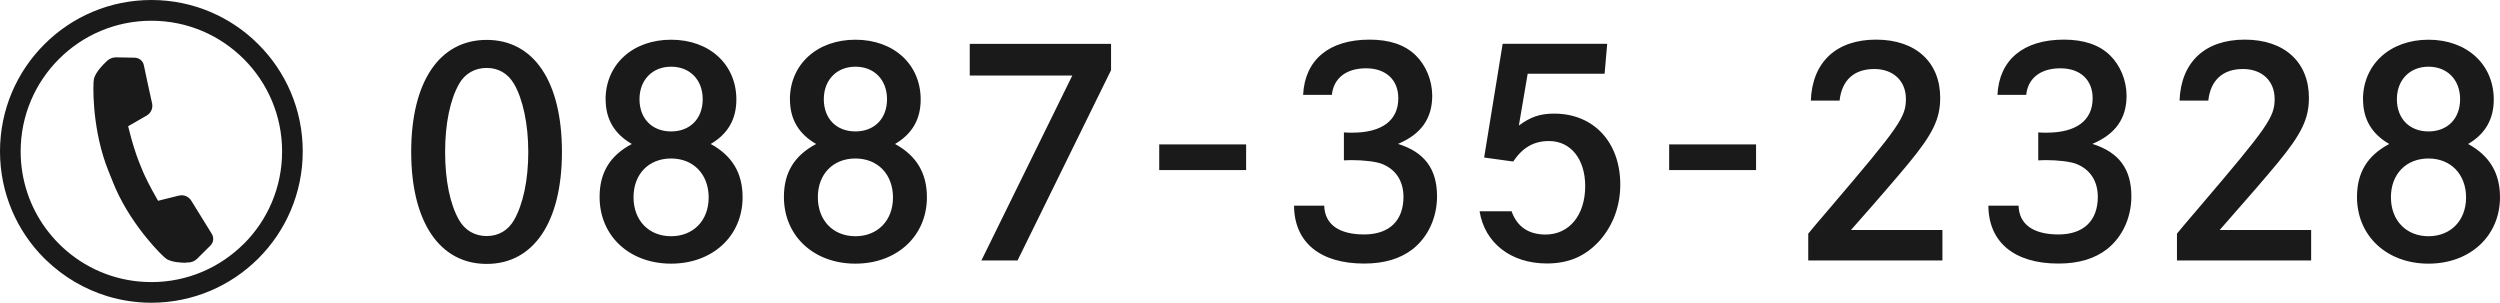
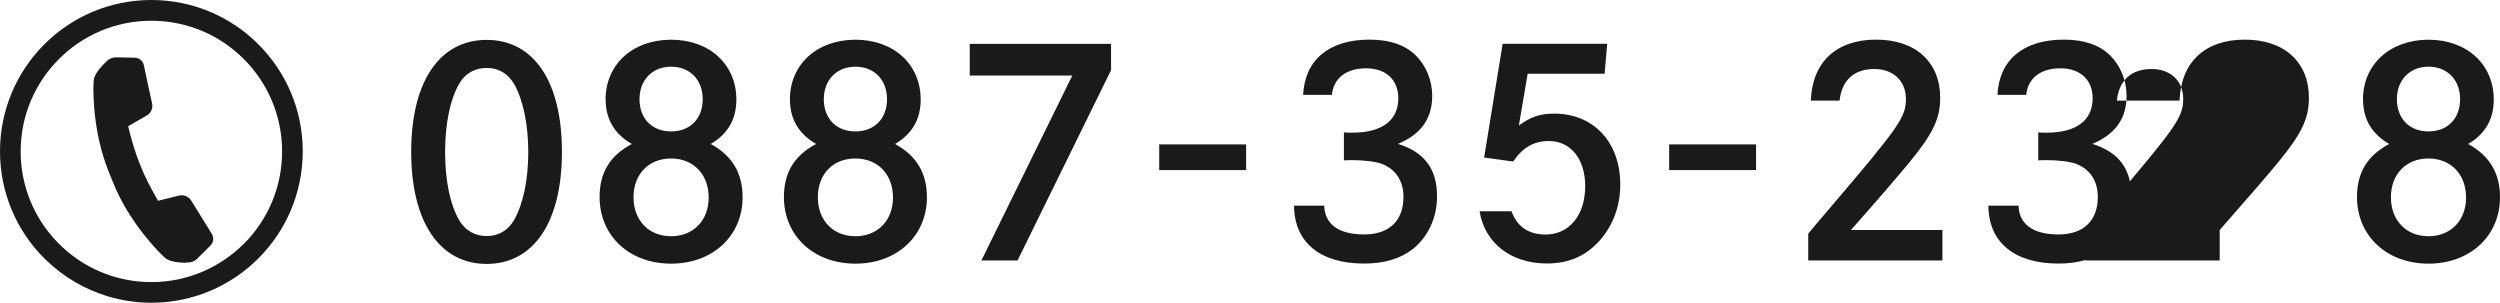
<svg xmlns="http://www.w3.org/2000/svg" viewBox="0 0 280.77 34">
  <defs>
    <style>.cls-1 { fill: #1a1a1a; }</style>
  </defs>
  <g id="_ヘッダー">
-     <path class="cls-1" d="M20.92 29.51c-.67 0-1.6-.07-2.2-.41-.47-.3-3.77-3.58-5.68-7.8l-.31-.73-.58-1.44-.28-.75c-1.55-4.38-1.44-9.02-1.32-9.54.22-.75.93-1.5 1.48-2.01.28-.25.63-.39.99-.39l2.1.04c.52.01.95.37 1.04.87.19.94.64 2.98.88 4.08l.04.17c.12.54-.12 1.1-.61 1.38l-2.08 1.2c.15.61.5 2 .94 3.25.17.47.34.93.52 1.35l.23.55.1.23c.55 1.21 1.26 2.45 1.57 2.99l2.33-.58.31-.04c.45 0 .85.23 1.09.61l.15.24c.61 1 1.64 2.67 2.14 3.46.28.43.22.99-.15 1.35l-1.47 1.46c-.27.27-.62.42-1 .43h-.23zM29.02 4.98c-3.07-3.08-7.33-4.98-12.02-4.98-4.69 0-8.95 1.9-12.02 4.98-3.08 3.07-4.98 7.33-4.98 12.02s1.9 8.95 4.98 12.02l.25.24c1.91 1.83 4.25 3.22 6.84 4.01 1.56.47 3.21.73 4.93.73 4.69 0 8.95-1.91 12.02-4.98 3.07-3.07 4.98-7.33 4.98-12.02s-1.9-8.95-4.98-12.02zm-1.64 22.4c-2.66 2.66-6.32 4.3-10.38 4.3-.49 0-.97-.03-1.45-.07-3.48-.34-6.59-1.89-8.93-4.23-.54-.54-1.04-1.13-1.5-1.75-1.76-2.42-2.8-5.4-2.8-8.62 0-4.06 1.64-7.72 4.3-10.38 2.66-2.66 6.32-4.3 10.38-4.3s7.72 1.64 10.38 4.3c2.66 2.66 4.3 6.32 4.3 10.38s-1.64 7.72-4.3 10.38zM63.11 17.06c0 7.87-3.17 12.58-8.45 12.58s-8.48-4.7-8.48-12.58 3.17-12.58 8.48-12.58 8.45 4.7 8.45 12.58zm-11.55-7.64c-1.02 1.79-1.57 4.51-1.57 7.65s.54 5.86 1.57 7.65c.67 1.15 1.76 1.79 3.1 1.79s2.4-.64 3.07-1.79c1.02-1.79 1.6-4.51 1.6-7.65s-.61-5.95-1.6-7.65c-.7-1.18-1.76-1.79-3.07-1.79s-2.43.61-3.1 1.79zM68.01 11.18c0-3.94 3.04-6.72 7.36-6.72s7.33 2.78 7.33 6.72c0 2.21-.96 3.87-2.88 4.99 2.4 1.31 3.58 3.26 3.58 5.98 0 4.35-3.36 7.46-8.03 7.46s-8.03-3.1-8.03-7.49c0-2.72 1.15-4.64 3.62-5.95-1.95-1.12-2.94-2.78-2.94-4.99zm3.14 10.97c0 2.62 1.73 4.38 4.22 4.38s4.22-1.76 4.22-4.35-1.7-4.38-4.22-4.38-4.22 1.76-4.22 4.35zm.67-11.01c0 2.18 1.41 3.62 3.55 3.62s3.55-1.44 3.55-3.62-1.44-3.65-3.55-3.65-3.55 1.5-3.55 3.65zM88.71 11.18c0-3.94 3.04-6.72 7.36-6.72s7.33 2.78 7.33 6.72c0 2.21-.96 3.87-2.88 4.99 2.4 1.31 3.58 3.26 3.58 5.98 0 4.35-3.36 7.46-8.03 7.46s-8.03-3.1-8.03-7.49c0-2.72 1.15-4.64 3.62-5.95-1.95-1.12-2.94-2.78-2.94-4.99zm3.14 10.97c0 2.62 1.73 4.38 4.22 4.38s4.22-1.76 4.22-4.35-1.7-4.38-4.22-4.38-4.22 1.76-4.22 4.35zm.67-11.01c0 2.18 1.41 3.62 3.55 3.62s3.55-1.44 3.55-3.62-1.44-3.65-3.55-3.65-3.55 1.5-3.55 3.65zM124.78 4.94v2.94l-10.5 21.37h-4.06l10.21-20.77h-11.52v-3.55h15.87zM139.95 16.22v2.88h-9.76v-2.88h9.76zM146.35 10.66c.19-3.94 2.91-6.21 7.46-6.21 2.24 0 3.97.58 5.18 1.76 1.15 1.12 1.86 2.82 1.86 4.54 0 2.56-1.25 4.32-3.84 5.41 2.98.93 4.38 2.82 4.38 5.89 0 2.37-.99 4.54-2.72 5.92-1.41 1.09-3.2 1.63-5.47 1.63-4.93 0-7.84-2.37-7.87-6.5h3.39c.06 2.08 1.63 3.23 4.48 3.23s4.42-1.57 4.42-4.22c0-1.79-.87-3.1-2.43-3.71-.7-.26-2.02-.42-3.49-.42l-.77.03v-3.14c.45.03.64.03.93.03 3.36 0 5.18-1.38 5.18-3.87 0-2.05-1.38-3.36-3.62-3.36s-3.65 1.12-3.84 2.98h-3.23zM169.77 23.75c.61 1.7 1.89 2.59 3.81 2.59 2.66 0 4.45-2.18 4.45-5.44 0-3.04-1.63-5.06-4.06-5.06-1.7 0-2.94.7-4.03 2.3l-3.26-.45 2.08-12.77h11.74l-.29 3.36h-8.64l-.99 5.82c1.34-.99 2.4-1.34 3.97-1.34 4.42 0 7.42 3.2 7.42 7.97 0 2.4-.8 4.54-2.27 6.24-1.6 1.79-3.49 2.62-5.98 2.62-4.03 0-6.98-2.3-7.55-5.86h3.62zM197.22 16.22v2.88h-9.76v-2.88h9.76zM203.37 11.3c.16-4.32 2.85-6.85 7.33-6.85s7.2 2.56 7.2 6.53c0 2.34-.8 4.03-3.52 7.33-1.38 1.66-3.13 3.71-6.5 7.52h10.27v3.42h-15.07v-3.01q.54-.67 2.46-2.91c7.78-9.12 8.51-10.18 8.51-12.22s-1.44-3.36-3.55-3.36c-2.27 0-3.65 1.25-3.9 3.55h-3.23zM224.33 10.66c.19-3.94 2.91-6.21 7.46-6.21 2.24 0 3.97.58 5.18 1.76 1.15 1.12 1.86 2.82 1.86 4.54 0 2.56-1.25 4.32-3.84 5.41 2.98.93 4.38 2.82 4.38 5.89 0 2.37-.99 4.54-2.72 5.92-1.41 1.09-3.2 1.63-5.47 1.63-4.93 0-7.84-2.37-7.87-6.5h3.39c.06 2.08 1.63 3.23 4.48 3.23s4.42-1.57 4.42-4.22c0-1.79-.87-3.1-2.43-3.71-.7-.26-2.02-.42-3.49-.42l-.77.03v-3.14c.45.03.64.03.93.03 3.36 0 5.18-1.38 5.18-3.87 0-2.05-1.38-3.36-3.62-3.36s-3.65 1.12-3.84 2.98h-3.23zM244.78 11.3c.16-4.32 2.85-6.85 7.33-6.85s7.2 2.56 7.2 6.53c0 2.34-.8 4.03-3.52 7.33-1.38 1.66-3.14 3.71-6.5 7.52h10.27v3.42h-15.07v-3.01q.54-.67 2.46-2.91c7.78-9.12 8.51-10.18 8.51-12.22s-1.44-3.36-3.55-3.36c-2.27 0-3.65 1.25-3.9 3.55h-3.23zM265.38 11.18c0-3.94 3.04-6.72 7.36-6.72s7.33 2.78 7.33 6.72c0 2.21-.96 3.87-2.88 4.99 2.4 1.31 3.58 3.26 3.58 5.98 0 4.35-3.36 7.46-8.03 7.46s-8.03-3.1-8.03-7.49c0-2.72 1.15-4.64 3.62-5.95-1.95-1.12-2.94-2.78-2.94-4.99zm3.14 10.97c0 2.62 1.73 4.38 4.22 4.38s4.22-1.76 4.22-4.35-1.7-4.38-4.22-4.38-4.22 1.76-4.22 4.35zm.67-11.01c0 2.18 1.41 3.62 3.55 3.62s3.55-1.44 3.55-3.62-1.44-3.65-3.55-3.65-3.55 1.5-3.55 3.65z" />
+     <path class="cls-1" d="M20.92 29.51c-.67 0-1.6-.07-2.2-.41-.47-.3-3.77-3.58-5.68-7.8l-.31-.73-.58-1.44-.28-.75c-1.55-4.38-1.44-9.02-1.32-9.54.22-.75.93-1.5 1.48-2.01.28-.25.63-.39.99-.39l2.1.04c.52.01.95.37 1.04.87.19.94.64 2.98.88 4.08l.04.17c.12.54-.12 1.1-.61 1.38l-2.08 1.2c.15.61.5 2 .94 3.25.17.47.34.93.52 1.35l.23.55.1.23c.55 1.21 1.26 2.45 1.57 2.99l2.33-.58.31-.04c.45 0 .85.23 1.09.61l.15.24c.61 1 1.64 2.67 2.14 3.46.28.43.22.99-.15 1.35l-1.47 1.46c-.27.27-.62.42-1 .43h-.23zM29.02 4.98c-3.07-3.08-7.33-4.98-12.02-4.98-4.69 0-8.95 1.9-12.02 4.98-3.08 3.07-4.98 7.33-4.98 12.02s1.9 8.95 4.98 12.02l.25.24c1.91 1.83 4.25 3.22 6.84 4.01 1.56.47 3.21.73 4.93.73 4.69 0 8.95-1.91 12.02-4.98 3.07-3.07 4.98-7.33 4.98-12.02s-1.9-8.95-4.98-12.02zm-1.64 22.4c-2.66 2.66-6.32 4.3-10.38 4.3-.49 0-.97-.03-1.45-.07-3.48-.34-6.59-1.89-8.93-4.23-.54-.54-1.04-1.13-1.5-1.75-1.76-2.42-2.8-5.4-2.8-8.62 0-4.06 1.64-7.72 4.3-10.38 2.66-2.66 6.32-4.3 10.38-4.3s7.72 1.64 10.38 4.3c2.66 2.66 4.3 6.32 4.3 10.38s-1.64 7.72-4.3 10.38zM63.11 17.06c0 7.87-3.17 12.58-8.45 12.58s-8.48-4.7-8.48-12.58 3.17-12.58 8.48-12.58 8.45 4.7 8.45 12.58zm-11.55-7.64c-1.02 1.79-1.57 4.51-1.57 7.65s.54 5.86 1.57 7.65c.67 1.15 1.76 1.79 3.1 1.79s2.4-.64 3.07-1.79c1.02-1.79 1.6-4.51 1.6-7.65s-.61-5.95-1.6-7.65c-.7-1.18-1.76-1.79-3.07-1.79s-2.43.61-3.1 1.79zM68.01 11.18c0-3.94 3.04-6.72 7.36-6.72s7.33 2.78 7.33 6.72c0 2.21-.96 3.87-2.88 4.99 2.4 1.31 3.58 3.26 3.58 5.98 0 4.35-3.36 7.46-8.03 7.46s-8.03-3.1-8.03-7.49c0-2.72 1.15-4.64 3.62-5.95-1.95-1.12-2.94-2.78-2.94-4.99zm3.14 10.97c0 2.62 1.73 4.38 4.22 4.38s4.22-1.76 4.22-4.35-1.7-4.38-4.22-4.38-4.22 1.76-4.22 4.35zm.67-11.01c0 2.18 1.41 3.62 3.55 3.62s3.55-1.44 3.55-3.62-1.44-3.65-3.55-3.65-3.55 1.5-3.55 3.65zM88.71 11.18c0-3.94 3.04-6.72 7.36-6.72s7.33 2.78 7.33 6.72c0 2.21-.96 3.87-2.88 4.99 2.4 1.31 3.58 3.26 3.58 5.98 0 4.35-3.36 7.46-8.03 7.46s-8.03-3.1-8.03-7.49c0-2.72 1.15-4.64 3.62-5.95-1.95-1.12-2.94-2.78-2.94-4.99zm3.14 10.97c0 2.62 1.73 4.38 4.22 4.38s4.22-1.76 4.22-4.35-1.7-4.38-4.22-4.38-4.22 1.76-4.22 4.35zm.67-11.01c0 2.18 1.41 3.62 3.55 3.62s3.55-1.44 3.55-3.62-1.44-3.65-3.55-3.65-3.55 1.5-3.55 3.65zM124.78 4.94v2.94l-10.5 21.37h-4.06l10.21-20.77h-11.52v-3.55h15.87zM139.95 16.22v2.88h-9.76v-2.88h9.76zM146.35 10.66c.19-3.94 2.91-6.21 7.46-6.21 2.24 0 3.97.58 5.18 1.76 1.15 1.12 1.86 2.82 1.86 4.54 0 2.56-1.25 4.32-3.84 5.41 2.98.93 4.38 2.82 4.38 5.89 0 2.37-.99 4.54-2.72 5.92-1.41 1.09-3.2 1.63-5.47 1.63-4.93 0-7.84-2.37-7.87-6.5h3.39c.06 2.08 1.63 3.23 4.48 3.23s4.42-1.57 4.42-4.22c0-1.79-.87-3.1-2.43-3.71-.7-.26-2.02-.42-3.49-.42l-.77.03v-3.14c.45.03.64.03.93.03 3.36 0 5.18-1.38 5.18-3.87 0-2.05-1.38-3.36-3.62-3.36s-3.65 1.12-3.84 2.98h-3.23zM169.77 23.75c.61 1.7 1.89 2.59 3.81 2.59 2.66 0 4.45-2.18 4.45-5.44 0-3.04-1.63-5.06-4.06-5.06-1.7 0-2.94.7-4.03 2.3l-3.26-.45 2.08-12.77h11.74l-.29 3.36h-8.64l-.99 5.82c1.34-.99 2.4-1.34 3.97-1.34 4.42 0 7.42 3.2 7.42 7.97 0 2.4-.8 4.54-2.27 6.24-1.6 1.79-3.49 2.62-5.98 2.62-4.03 0-6.98-2.3-7.55-5.86h3.62zM197.22 16.22v2.88h-9.76v-2.88h9.76zM203.37 11.3c.16-4.32 2.85-6.85 7.33-6.85s7.2 2.56 7.2 6.53c0 2.34-.8 4.03-3.52 7.33-1.38 1.66-3.13 3.71-6.5 7.52h10.27v3.42h-15.07v-3.01q.54-.67 2.46-2.91c7.78-9.12 8.51-10.18 8.51-12.22s-1.44-3.36-3.55-3.36c-2.27 0-3.65 1.25-3.9 3.55h-3.23zM224.33 10.66c.19-3.94 2.91-6.21 7.46-6.21 2.24 0 3.97.58 5.18 1.76 1.15 1.12 1.86 2.82 1.86 4.54 0 2.56-1.25 4.32-3.84 5.41 2.98.93 4.38 2.82 4.38 5.89 0 2.37-.99 4.54-2.72 5.92-1.41 1.09-3.2 1.63-5.47 1.63-4.93 0-7.84-2.37-7.87-6.5h3.39c.06 2.08 1.63 3.23 4.48 3.23s4.42-1.57 4.42-4.22c0-1.79-.87-3.1-2.43-3.71-.7-.26-2.02-.42-3.49-.42l-.77.03v-3.14c.45.03.64.03.93.03 3.36 0 5.18-1.38 5.18-3.87 0-2.05-1.38-3.36-3.62-3.36s-3.65 1.12-3.84 2.98h-3.23zM244.78 11.3c.16-4.32 2.85-6.85 7.33-6.85s7.2 2.56 7.2 6.53c0 2.34-.8 4.03-3.52 7.33-1.38 1.66-3.14 3.71-6.5 7.52v3.42h-15.07v-3.01q.54-.67 2.46-2.91c7.78-9.12 8.51-10.18 8.51-12.22s-1.44-3.36-3.55-3.36c-2.27 0-3.65 1.25-3.9 3.55h-3.23zM265.38 11.18c0-3.94 3.04-6.72 7.36-6.72s7.33 2.78 7.33 6.72c0 2.21-.96 3.87-2.88 4.99 2.4 1.31 3.58 3.26 3.58 5.98 0 4.35-3.36 7.46-8.03 7.46s-8.03-3.1-8.03-7.49c0-2.72 1.15-4.64 3.62-5.95-1.95-1.12-2.94-2.78-2.94-4.99zm3.14 10.97c0 2.62 1.73 4.38 4.22 4.38s4.22-1.76 4.22-4.35-1.7-4.38-4.22-4.38-4.22 1.76-4.22 4.35zm.67-11.01c0 2.18 1.41 3.62 3.55 3.62s3.55-1.44 3.55-3.62-1.44-3.65-3.55-3.65-3.55 1.5-3.55 3.65z" />
  </g>
</svg>